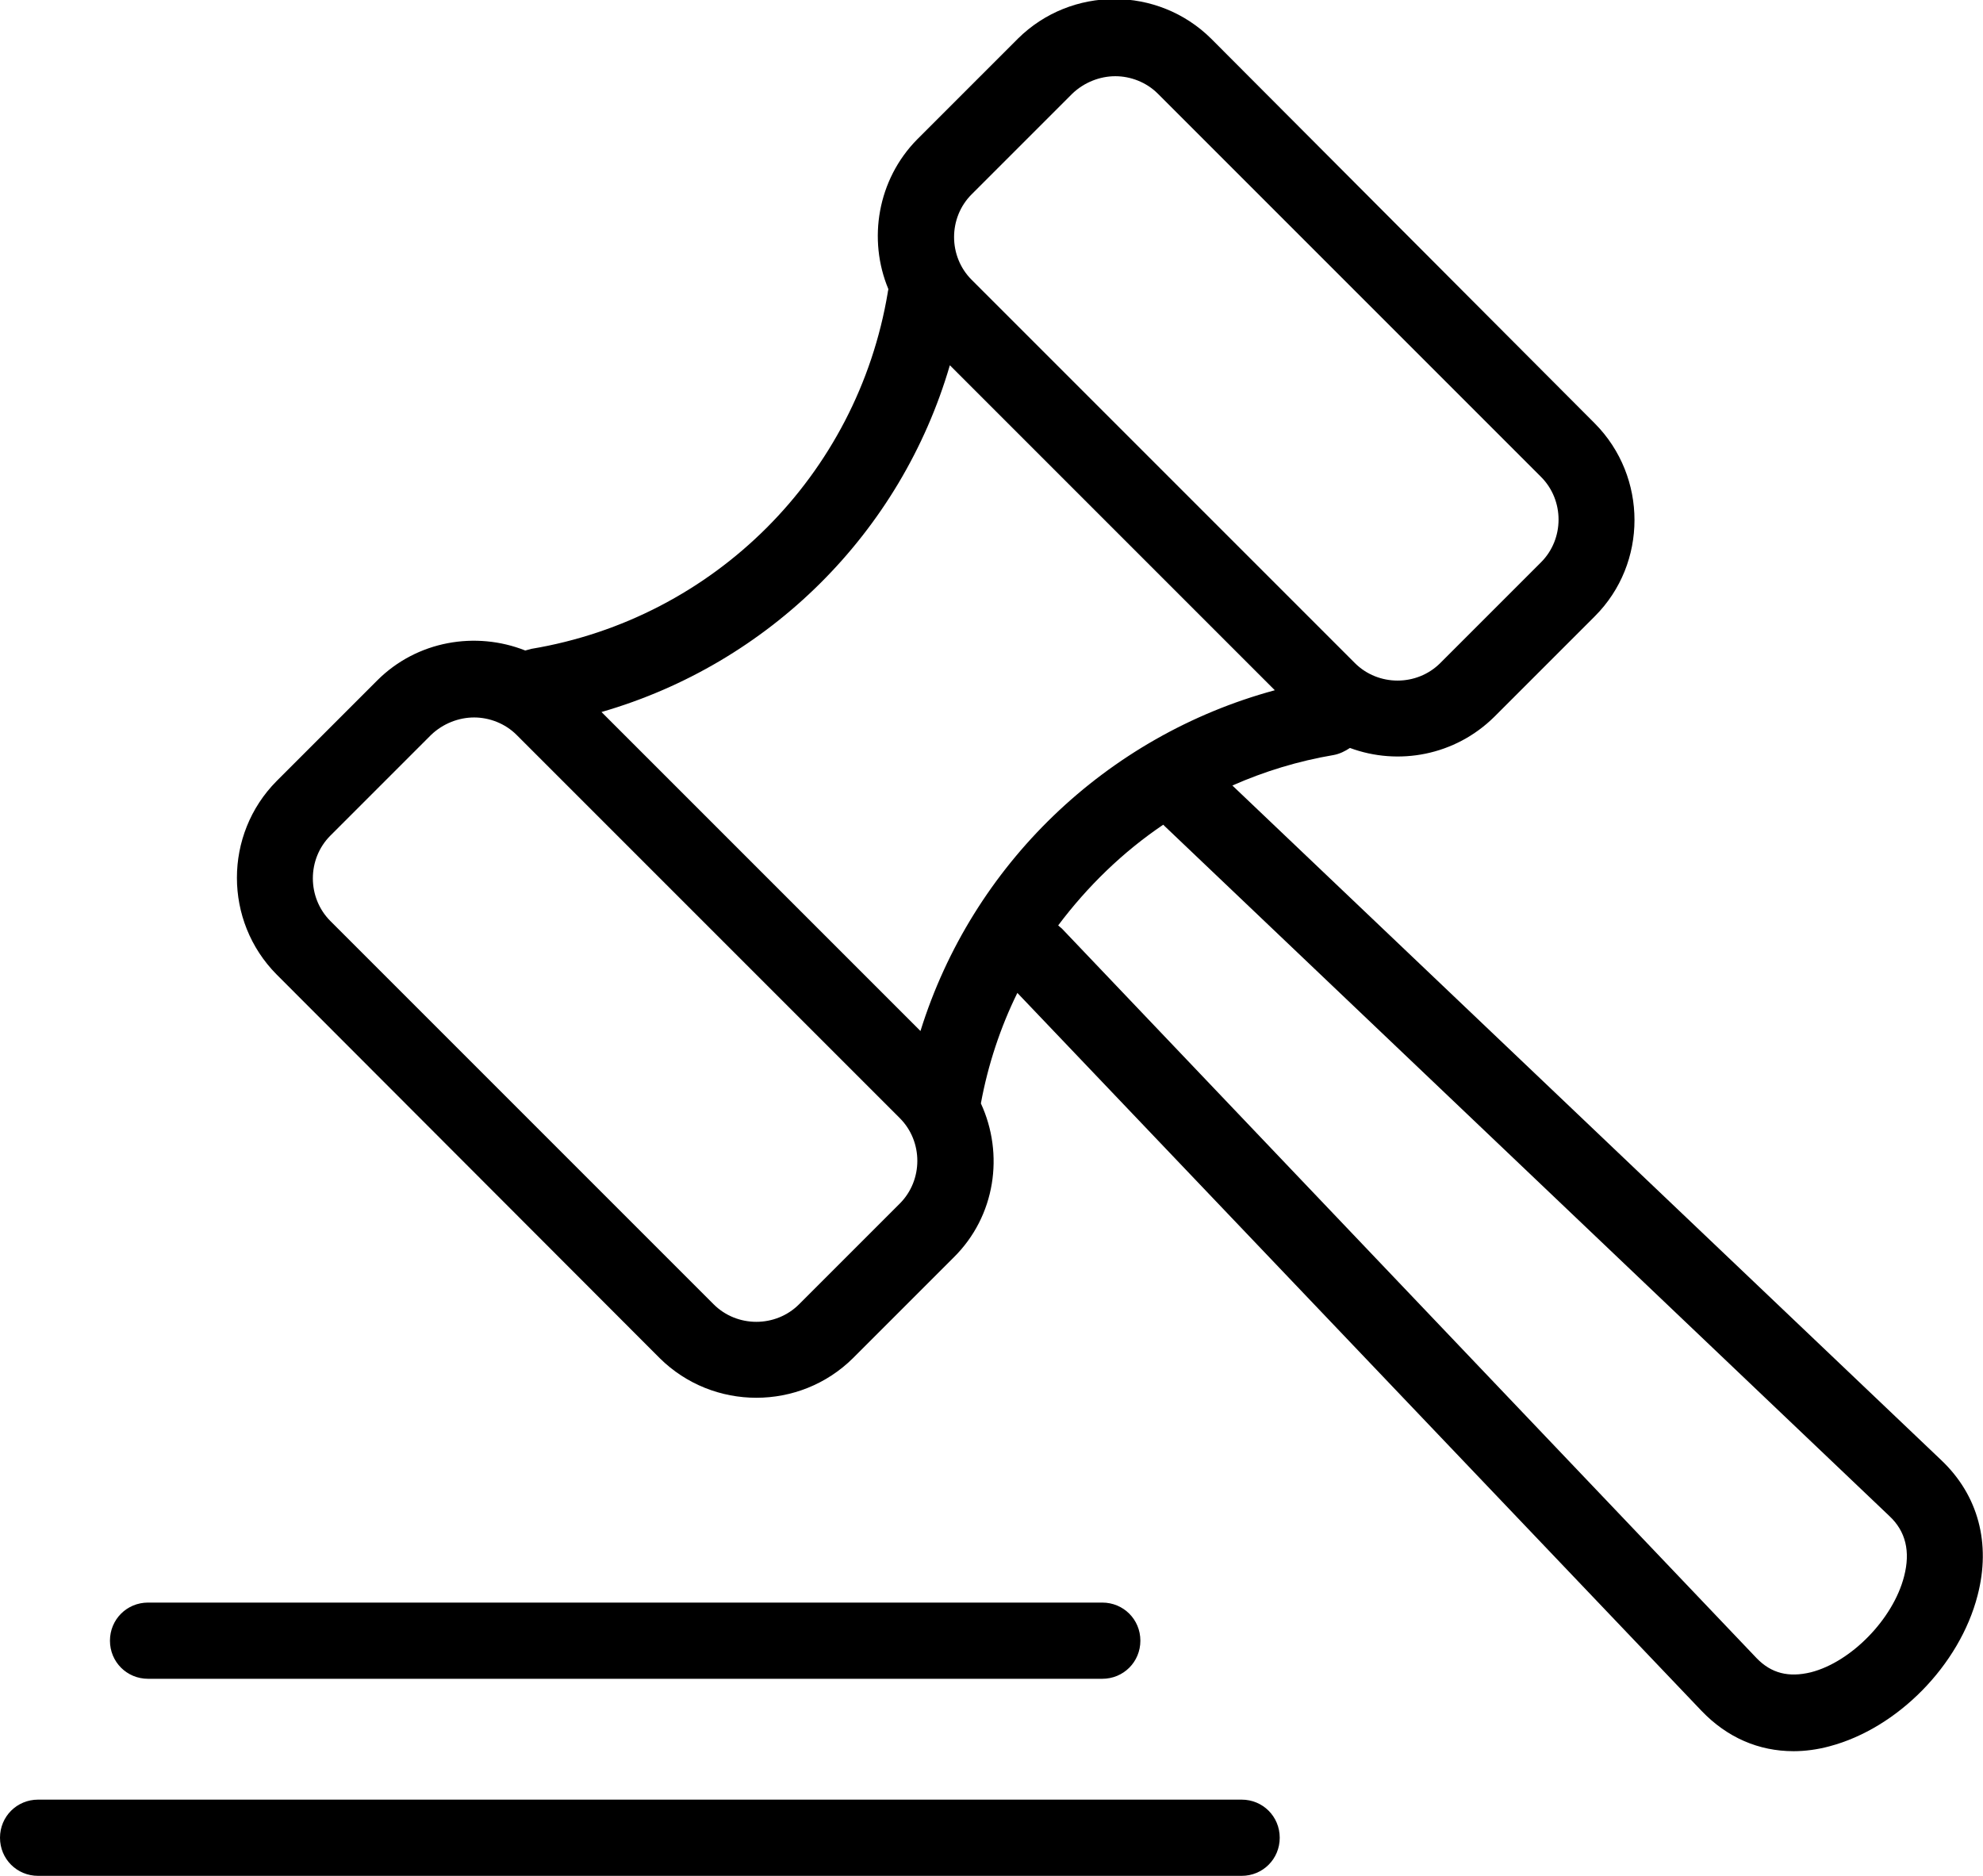
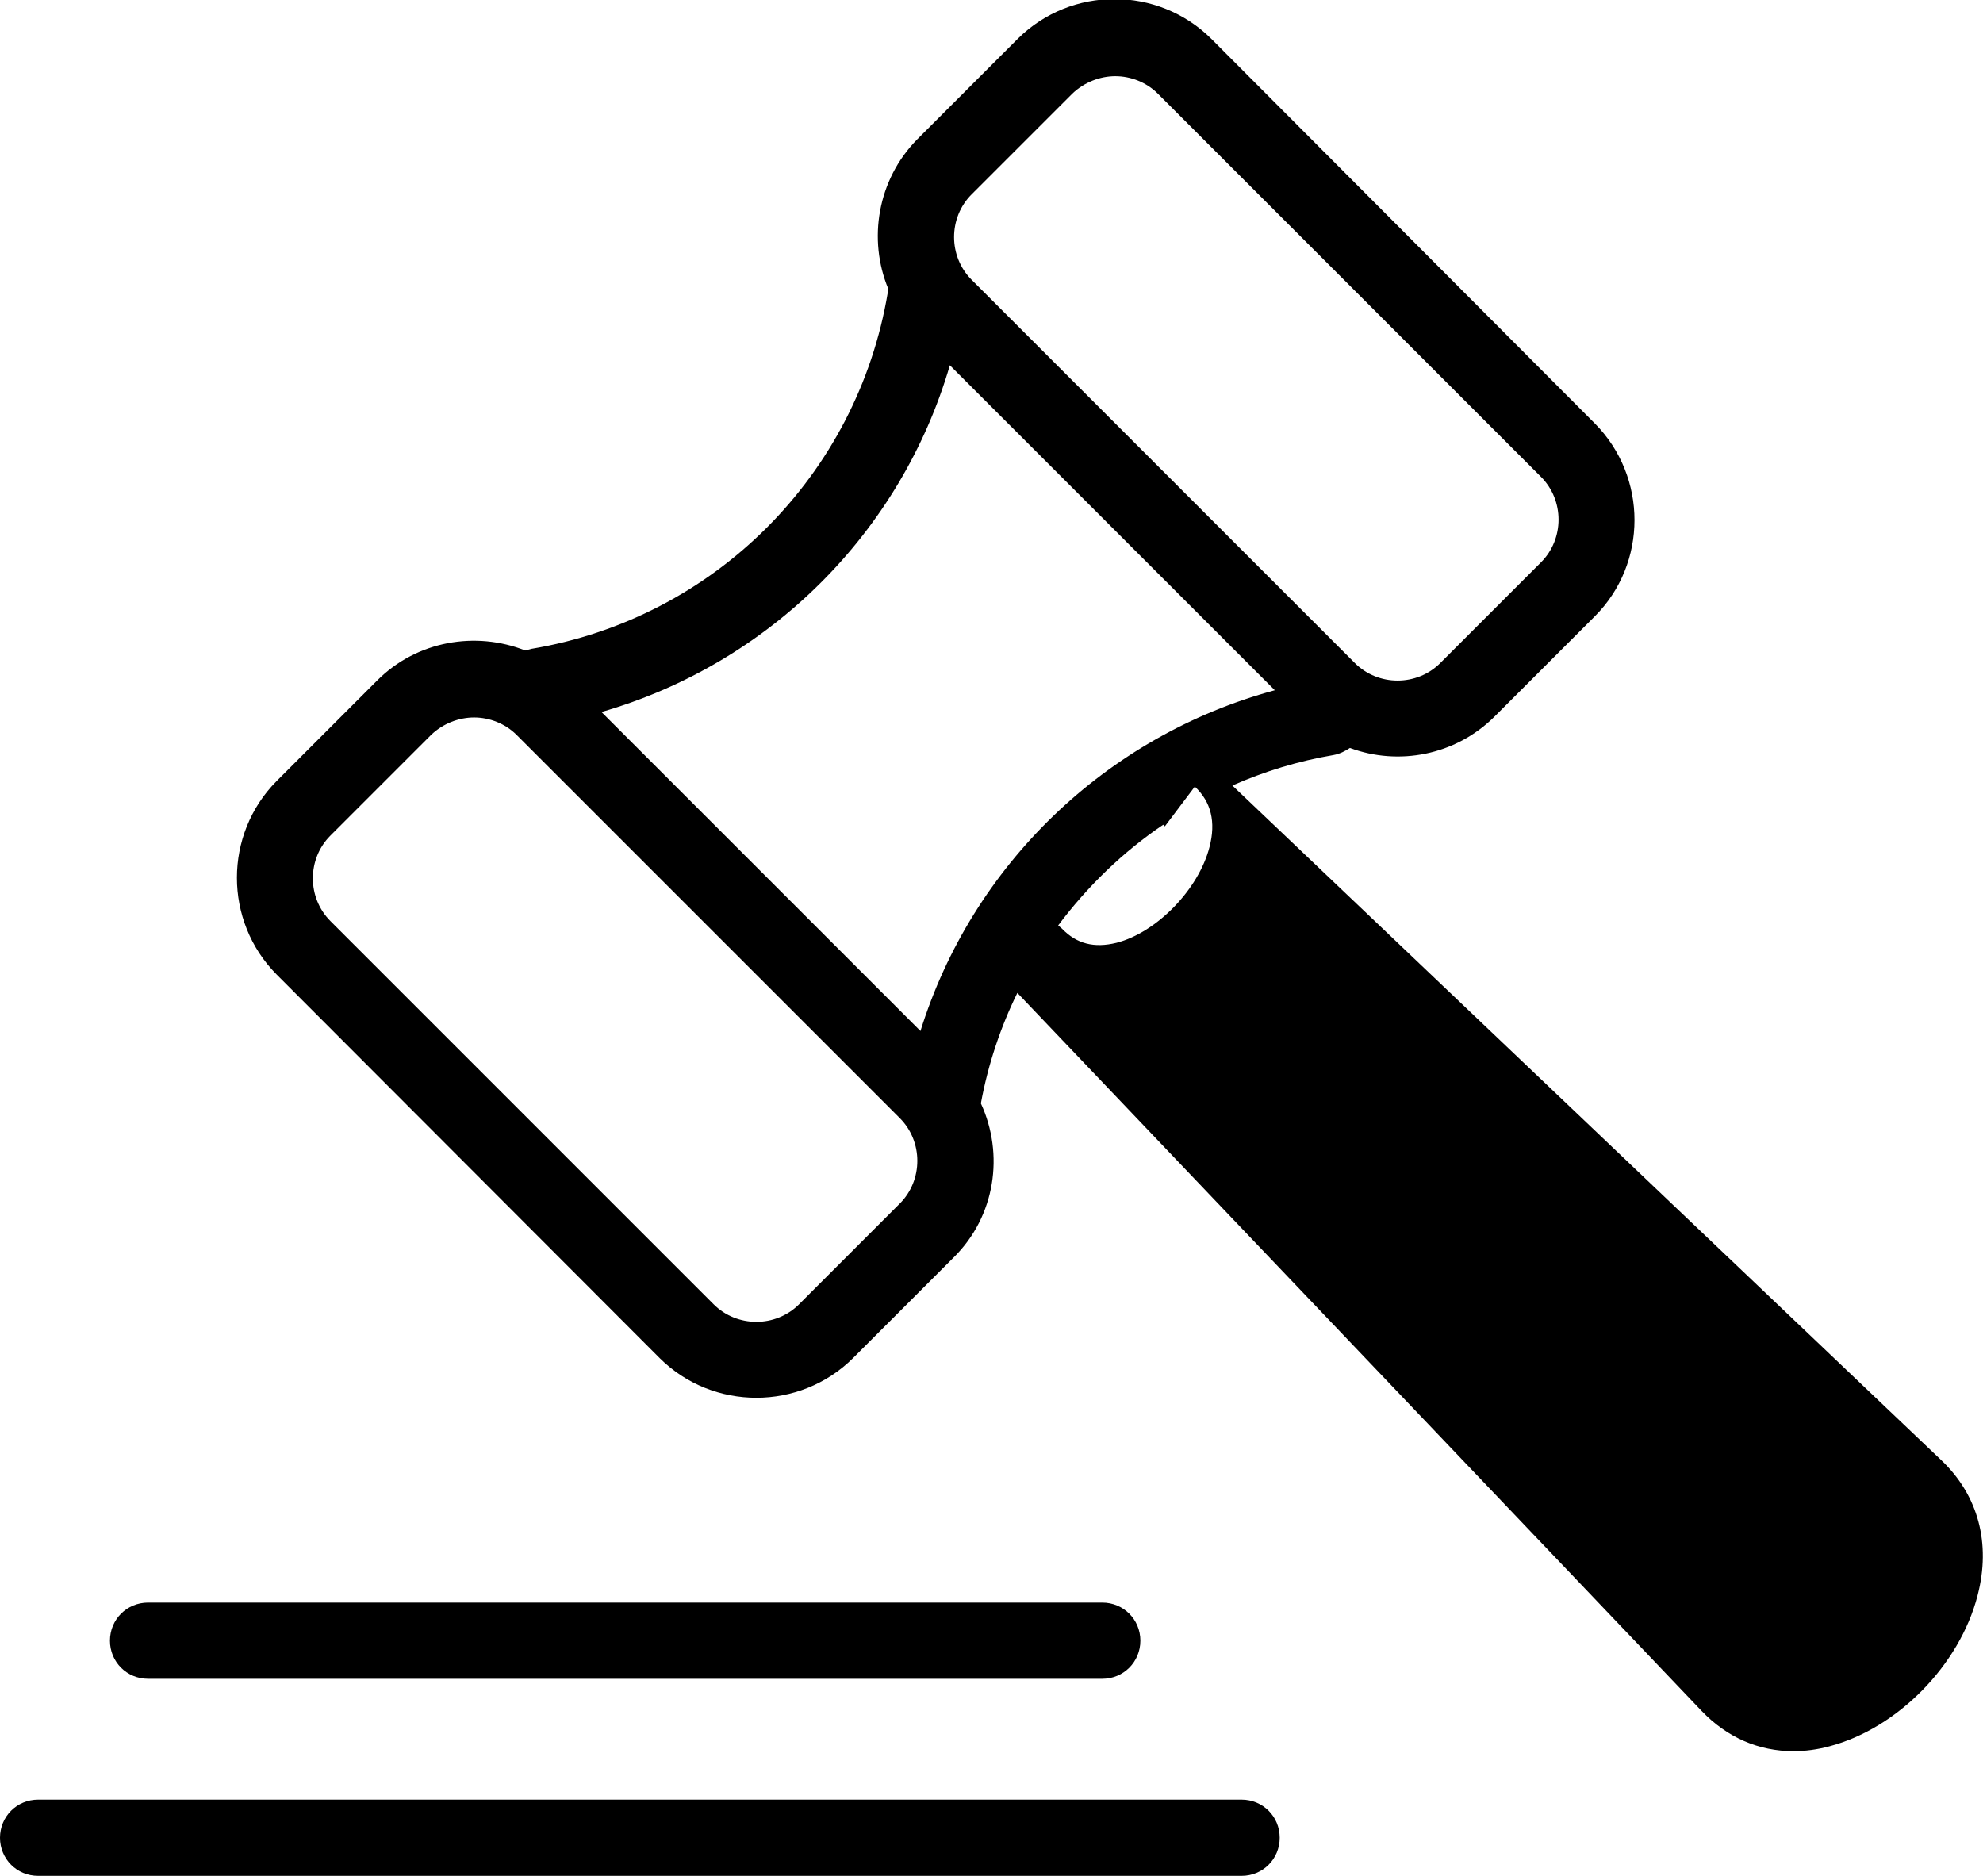
<svg xmlns="http://www.w3.org/2000/svg" viewBox="0 0 364.3 344.6">
-   <path fill="#848383" d="M228.1 344.6H7c-3.9 0-7-3.1-7-7s3.1-7 7-7h221.1c3.9 0 7 3.1 7 7s-3.1 7-7 7zm101.4-22.9c-6.4 0-12.2-2.5-16.9-7.4L186.9 182.4c-3.1 6.3-5.4 13.2-6.7 20.3 4.3 9.3 2.7 20.7-5 28.3l-18.5 18.5c-9.8 9.7-25.7 9.7-35.5 0L50.8 179c-9.7-9.8-9.7-25.7 0-35.5L69.3 125c7.3-7.3 18.1-9.1 27.2-5.5.4-.1.7-.2 1.1-.3 33.6-5.6 59.9-31.9 65.5-65.5 0-.2.1-.4.1-.6-3.8-9.1-2-20.1 5.3-27.5L187 7.1c9.8-9.7 25.7-9.7 35.5 0L293 77.8c9.7 9.8 9.7 25.7 0 35.4l-18.5 18.5c-7.2 7.1-17.6 9-26.5 5.7-.9.6-1.9 1.1-3 1.3-6.5 1.1-12.7 3-18.6 5.6l130.3 124c6.7 6.4 9.1 15.2 6.6 24.8-3.3 12.8-14.7 24.4-27.2 27.7-2.2.6-4.5.9-6.6.9zM194.4 170c.2.2.5.4.7.6l127.6 134c2.7 2.8 5.9 3.6 10 2.6 7.4-1.9 15.1-9.8 17.1-17.6 1.2-4.6.3-8.3-2.7-11.1L214 151.8l-.3-.3c-7.4 5-13.9 11.3-19.3 18.5zM87.1 131.8c-2.8 0-5.7 1.1-7.9 3.2l-18.5 18.5c-4.3 4.3-4.3 11.4 0 15.7l70.4 70.4c4.3 4.3 11.4 4.3 15.7 0l18.5-18.5c4.3-4.3 4.3-11.4 0-15.7L94.9 135c-2.1-2.1-5-3.2-7.8-3.2zm23.4-1l58.6 58.6c9.5-30.5 34.1-54.2 65.1-62.6l-59.7-59.7c-9 30.8-33.2 54.8-64 63.7zM204.9 14c-2.8 0-5.7 1.1-7.9 3.2l-18.5 18.5c-4.3 4.3-4.3 11.4 0 15.7l70.4 70.4c4.3 4.3 11.4 4.3 15.7 0l18.5-18.5c4.3-4.3 4.3-11.4 0-15.7l-70.4-70.4c-2.1-2.1-5-3.2-7.8-3.2zm-2.4 294.4H27.2c-3.9 0-7-3.1-7-7s3.1-7 7-7h175.3c3.9 0 7 3.1 7 7s-3.1 7-7 7z" style="fill: #000000;" />
+   <path fill="#848383" d="M228.1 344.6H7c-3.9 0-7-3.1-7-7s3.1-7 7-7h221.1c3.9 0 7 3.1 7 7s-3.1 7-7 7zm101.4-22.9c-6.4 0-12.2-2.5-16.9-7.4L186.9 182.4c-3.1 6.3-5.4 13.2-6.7 20.3 4.3 9.3 2.7 20.7-5 28.3l-18.5 18.5c-9.8 9.7-25.7 9.7-35.5 0L50.8 179c-9.7-9.8-9.7-25.7 0-35.5L69.3 125c7.3-7.3 18.1-9.1 27.2-5.5.4-.1.7-.2 1.1-.3 33.6-5.6 59.9-31.9 65.5-65.5 0-.2.1-.4.1-.6-3.8-9.1-2-20.1 5.3-27.5L187 7.1c9.8-9.7 25.7-9.7 35.5 0L293 77.8c9.7 9.8 9.7 25.7 0 35.4l-18.5 18.5c-7.2 7.1-17.6 9-26.5 5.7-.9.6-1.9 1.1-3 1.3-6.5 1.1-12.7 3-18.6 5.6l130.3 124c6.7 6.4 9.1 15.2 6.6 24.8-3.3 12.8-14.7 24.4-27.2 27.7-2.2.6-4.5.9-6.6.9zM194.4 170c.2.2.5.4.7.6c2.7 2.8 5.9 3.6 10 2.6 7.4-1.9 15.1-9.8 17.1-17.6 1.2-4.6.3-8.3-2.7-11.1L214 151.8l-.3-.3c-7.4 5-13.9 11.3-19.3 18.5zM87.1 131.8c-2.8 0-5.7 1.1-7.9 3.2l-18.5 18.5c-4.3 4.3-4.3 11.4 0 15.7l70.4 70.4c4.3 4.3 11.4 4.3 15.7 0l18.5-18.5c4.3-4.3 4.3-11.4 0-15.7L94.9 135c-2.1-2.1-5-3.2-7.8-3.2zm23.4-1l58.6 58.6c9.5-30.5 34.1-54.2 65.1-62.6l-59.7-59.7c-9 30.8-33.2 54.8-64 63.7zM204.9 14c-2.8 0-5.7 1.1-7.9 3.2l-18.5 18.5c-4.3 4.3-4.3 11.4 0 15.7l70.4 70.4c4.3 4.3 11.4 4.3 15.7 0l18.5-18.5c4.3-4.3 4.3-11.4 0-15.7l-70.4-70.4c-2.1-2.1-5-3.2-7.8-3.2zm-2.4 294.4H27.2c-3.9 0-7-3.1-7-7s3.1-7 7-7h175.3c3.9 0 7 3.1 7 7s-3.1 7-7 7z" style="fill: #000000;" />
</svg>